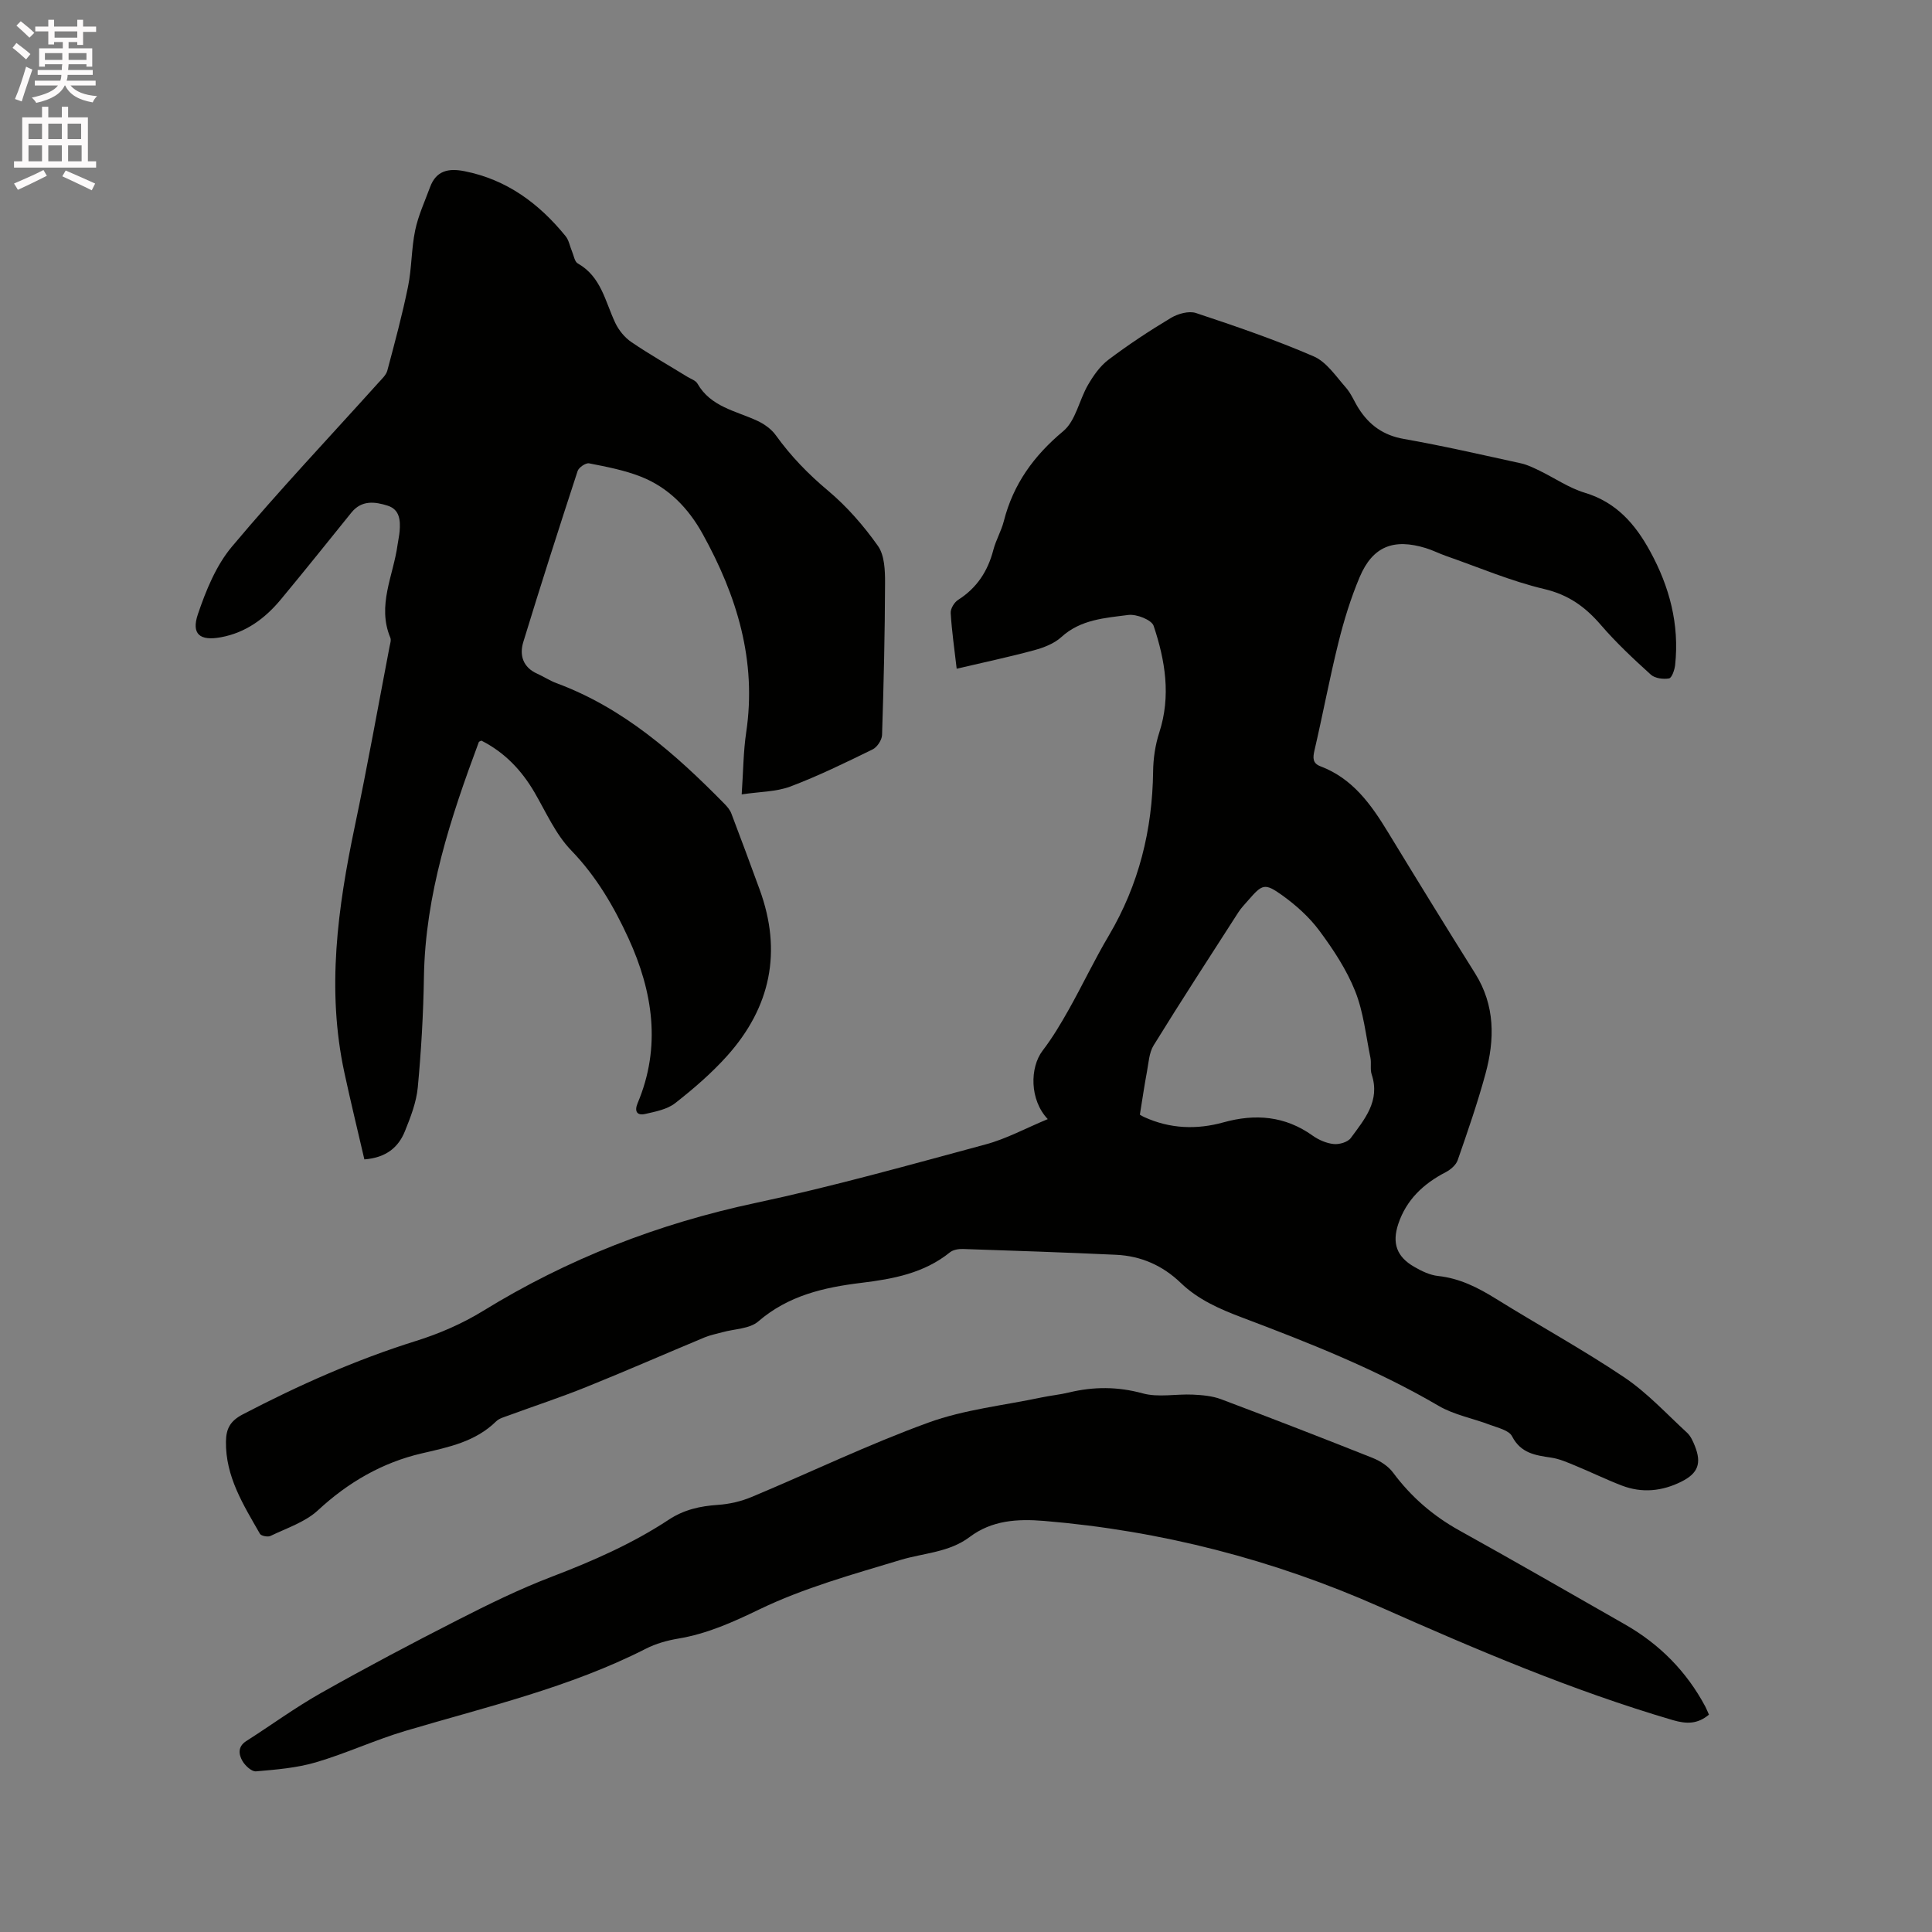
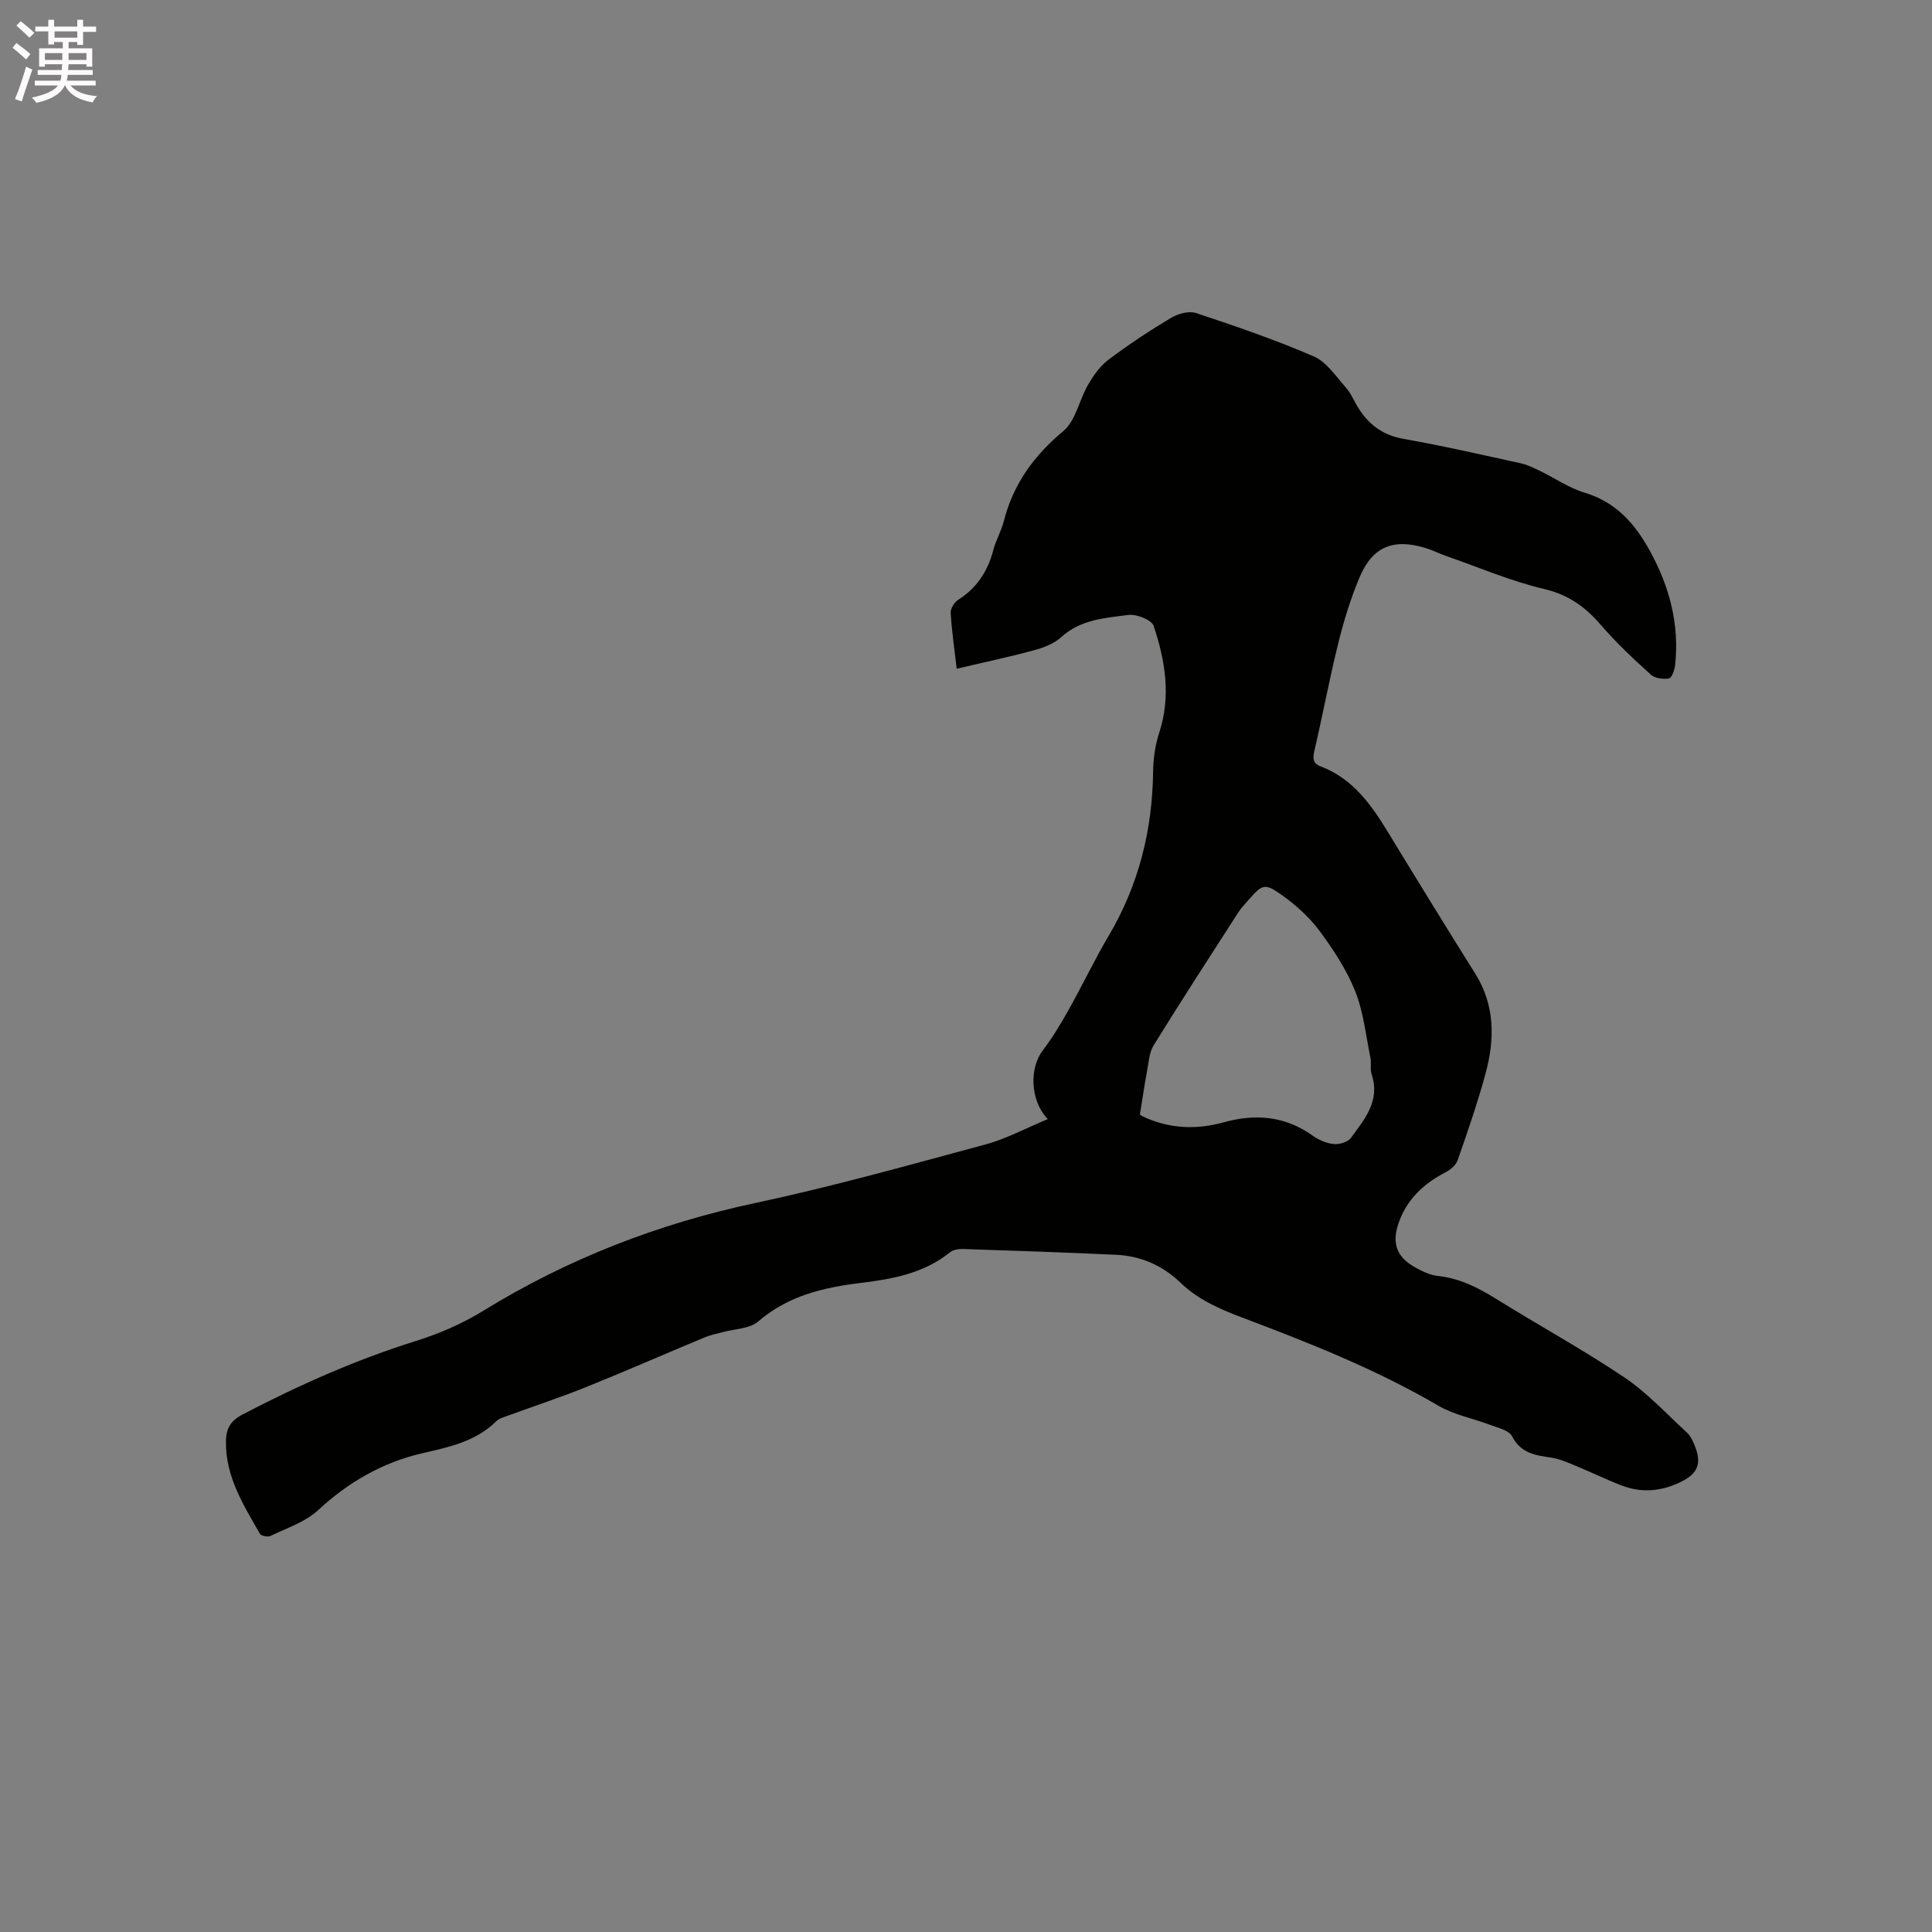
<svg xmlns="http://www.w3.org/2000/svg" enable-background="new 0 0 400 400" viewBox="0 0 400 400">
  <rect x="0" y="0" width="400" height="400" fill="#808080" stroke="none" />
  <path d="m2.6 9.9.8-1c.9.7 1.9 1.4 2.9 2.3l-.9 1.1c-1.1-1-2-1.8-2.8-2.4zm.5 10.6c.9-2.1 1.6-4.3 2.3-6.7.4.2.8.4 1.3.6-.7 2.1-1.5 4.3-2.2 6.6zm.3-15.2.9-.9c1 .8 2 1.6 2.8 2.4l-1 1c-.9-.9-1.8-1.7-2.7-2.5zm12.6-1.2h1.2v1.4h2.7v1.1h-2.7v2.7h-1.2v-.6h-1.8v1.3h4.9v3.8h-1.2v-.5h-3.7c0 .4-.1.9-.1 1.2h5.1v1h-5.2c0 .5-.1.9-.2 1.2h6v1h-5.2c1.1 1.3 2.9 2 5.5 2.2-.4.4-.7.8-.9 1.3-2.9-.5-4.8-1.6-5.7-3.5h-.1c-.8 1.7-2.7 2.9-5.9 3.6-.2-.4-.6-.8-.9-1.1 2.8-.6 4.6-1.4 5.4-2.5h-4.8v-1h5.3c.1-.3.2-.7.2-1.2h-4.9v-1h5c0-.4 0-.8.1-1.2h-3.6v.5h-1.2v-3.8h4.9v-1.3h-1.8v.5h-1.2v-2.7h-2.7v-1h2.7v-1.4h1.2v1.4h4.8zm-6.7 8.3h3.6c0-.4 0-.9 0-1.4h-3.6zm1.9-4.6h4.8v-1.3h-4.7v1.3zm6.7 3.2h-3.7v1.4h3.7z" fill="#fcfafa" />
-   <path d="m8.7 22.1h1.3v2.2h2.8v-2.2h1.3v2.2h4.1v9.1h1.7v1.3h-17v-1.3h1.7v-9.1h4.1zm.3 13.1.7 1.2c-1.8.9-3.8 1.9-6 2.9-.2-.4-.5-.8-.8-1.3 2.3-1 4.4-1.9 6.1-2.8zm-3.1-6.4h2.8v-3.2h-2.8zm0 4.6h2.8v-3.3h-2.8zm4.1-4.6h2.8v-3.2h-2.8zm0 4.6h2.8v-3.3h-2.8zm3.6 1.9c2.1.9 4.1 1.8 6.1 2.7l-.7 1.4c-2.2-1.1-4.2-2-6.1-2.9zm3.2-9.7h-2.8v3.2h2.8zm-2.7 7.8h2.8v-3.3h-2.8z" fill="#fcfafa" />
  <g fill="#010100">
    <path d="m216.93 231.7c-3.79-3.99-3.73-10.7-1.06-14.19 2.04-2.66 3.77-5.58 5.42-8.51 2.84-5.06 5.33-10.33 8.29-15.32 6.2-10.5 9.01-21.83 9.16-33.95.03-2.7.44-5.49 1.27-8.05 2.46-7.56 1.24-14.92-1.16-22.1-.42-1.25-3.54-2.47-5.23-2.26-4.84.63-9.88.92-13.88 4.58-1.49 1.36-3.66 2.19-5.66 2.73-5.2 1.41-10.48 2.52-16.01 3.82-.46-4-1.01-7.76-1.24-11.54-.05-.9.75-2.22 1.55-2.72 3.88-2.47 6.14-5.94 7.28-10.33.53-2.04 1.65-3.92 2.17-5.96 1.95-7.67 6.21-13.55 12.31-18.64 2.58-2.15 3.29-6.44 5.13-9.59 1.11-1.91 2.48-3.88 4.22-5.19 4.14-3.12 8.49-6 12.94-8.66 1.45-.87 3.71-1.5 5.19-1.01 8.21 2.73 16.43 5.54 24.36 8.97 2.66 1.15 4.6 4.12 6.66 6.45 1.1 1.24 1.74 2.9 2.65 4.33 2.2 3.46 5.13 5.58 9.37 6.32 8.13 1.43 16.19 3.29 24.25 5.05 1.32.29 2.58.92 3.81 1.51 3.14 1.52 6.11 3.59 9.4 4.58 6.54 1.97 10.46 6.51 13.53 12.14 4.01 7.33 6.07 15.11 5.17 23.51-.11 1.01-.68 2.68-1.26 2.79-1.2.21-2.93-.01-3.78-.79-3.6-3.26-7.17-6.6-10.33-10.27-3.21-3.73-6.67-6.25-11.7-7.44-6.95-1.64-13.62-4.51-20.4-6.87-1.4-.49-2.73-1.18-4.14-1.61-6.7-2.06-11.02-.35-13.71 6.01-1.84 4.36-3.25 8.94-4.39 13.54-1.84 7.39-3.23 14.9-4.96 22.32-.37 1.6-.39 2.69 1.25 3.31 6.66 2.52 10.48 7.9 13.99 13.67 5.95 9.77 11.94 19.52 18.02 29.21 4.16 6.63 4.08 13.69 2.13 20.83-1.64 6.02-3.69 11.93-5.74 17.83-.35 1.01-1.48 1.97-2.48 2.49-4.61 2.38-8.15 5.71-9.82 10.71-1.33 4-.32 6.79 3.26 8.86 1.53.89 3.27 1.74 4.99 1.92 4.46.48 8.23 2.39 11.96 4.71 8.82 5.48 17.95 10.48 26.56 16.26 4.76 3.2 8.76 7.56 13.02 11.48.74.68 1.21 1.74 1.6 2.71 1.46 3.64.66 5.7-2.78 7.42-3.99 1.99-8.12 2.41-12.3.82-3.26-1.25-6.4-2.79-9.63-4.12-1.64-.68-3.33-1.43-5.06-1.68-3.28-.48-6.26-.91-8.07-4.42-.65-1.25-2.95-1.75-4.58-2.37-3.53-1.35-7.41-2.05-10.61-3.92-12.96-7.58-26.83-13.06-40.8-18.33-4.6-1.74-9.02-3.68-12.6-7.13-3.75-3.61-8.24-5.58-13.38-5.82-10.56-.49-21.13-.85-31.7-1.2-.9-.03-2.03.15-2.69.68-5.37 4.34-11.78 5.53-18.36 6.33-7.74.94-15.12 2.62-21.34 7.99-1.79 1.55-4.93 1.53-7.45 2.24-1.21.34-2.47.57-3.63 1.05-8.19 3.41-16.31 6.98-24.54 10.29-5.3 2.14-10.73 3.92-16.09 5.89-.89.33-1.92.59-2.56 1.22-4.31 4.22-9.76 5.32-15.41 6.63-8.11 1.88-15.23 5.98-21.47 11.77-2.65 2.46-6.48 3.69-9.84 5.32-.55.27-1.93 0-2.18-.44-3.41-5.96-7.14-11.82-7.04-19.11.04-2.65.87-4.25 3.47-5.61 11.57-6.04 23.41-11.31 35.9-15.22 4.8-1.5 9.57-3.57 13.85-6.2 17.51-10.78 36.25-18.06 56.37-22.35 16.03-3.41 31.84-7.86 47.68-12.13 4.27-1.14 8.29-3.34 12.88-5.24zm19.07-.93c-.19-.11.32.24.88.5 5.34 2.44 10.86 2.65 16.44 1.1 6.59-1.83 12.73-1.33 18.45 2.75 1.25.89 2.86 1.59 4.37 1.74 1.15.12 2.9-.39 3.53-1.25 2.84-3.87 6.14-7.68 4.32-13.16-.35-1.07-.03-2.34-.26-3.47-.95-4.62-1.43-9.45-3.16-13.78-1.78-4.46-4.53-8.63-7.41-12.51-2.1-2.83-4.87-5.31-7.75-7.37-3.59-2.56-4.08-2.26-7.01 1.11-.69.8-1.45 1.57-2.01 2.45-5.89 9.16-11.83 18.29-17.55 27.56-.94 1.53-1.03 3.62-1.38 5.47-.51 2.69-.9 5.41-1.46 8.86z" />
-     <path d="m153.56 164.47c.33-4.81.34-8.87.93-12.83 2.22-14.87-1.93-28.3-9.01-41.09-2.95-5.34-7.08-9.62-12.81-11.87-3.41-1.34-7.09-2.04-10.7-2.75-.69-.14-2.14.85-2.38 1.59-3.85 11.77-7.63 23.57-11.25 35.41-.83 2.71-.08 5.23 2.88 6.55 1.35.6 2.61 1.45 3.99 1.96 13.88 5.14 24.62 14.64 34.77 24.97.58.59 1.16 1.27 1.44 2.02 1.99 5.22 3.93 10.47 5.85 15.72 4.7 12.83 2.3 24.38-6.72 34.45-3.23 3.6-6.95 6.81-10.77 9.8-1.65 1.29-4.05 1.74-6.18 2.23-1.73.39-2.3-.54-1.58-2.25 4.92-11.66 3.14-23.1-1.89-34.09-3.02-6.59-6.67-12.85-11.88-18.24-3.23-3.34-5.21-7.92-7.6-12.02-2.69-4.6-6.21-8.28-10.98-10.69-.21.12-.49.17-.54.31-5.86 15.72-11.08 31.56-11.36 48.61-.12 7.62-.56 15.26-1.27 22.85-.29 3.09-1.48 6.16-2.66 9.08-1.34 3.34-3.88 5.5-8.4 5.85-1.37-5.91-2.84-11.92-4.14-17.97-3.72-17.2-1.38-34.13 2.17-51.05 2.59-12.33 4.81-24.74 7.18-37.12.12-.62.38-1.36.16-1.88-2.79-6.68.64-12.85 1.5-19.22.13-.94.35-1.88.43-2.82.18-2.22.03-4.48-2.46-5.28-2.66-.85-5.41-1.2-7.53 1.43-4.86 6.02-9.7 12.07-14.64 18.02-3.26 3.92-7.24 6.85-12.39 7.79-4.33.8-6.15-.64-4.75-4.77 1.67-4.93 3.77-10.1 7.06-14.01 9.74-11.61 20.17-22.64 30.31-33.91.7-.78 1.59-1.58 1.85-2.52 1.54-5.77 3.1-11.55 4.29-17.4.78-3.83.68-7.83 1.48-11.66.64-3.06 1.99-5.97 3.08-8.93 1.27-3.43 3.82-3.95 7.11-3.3 8.77 1.73 15.44 6.68 20.94 13.44.7.85.89 2.11 1.34 3.17.37.86.53 2.12 1.19 2.49 4.86 2.74 5.67 7.89 7.77 12.32.72 1.51 1.93 3.01 3.31 3.95 3.76 2.56 7.73 4.81 11.61 7.2.72.44 1.71.75 2.09 1.41 2.75 4.82 7.91 5.63 12.35 7.68 1.46.67 2.95 1.73 3.87 3.01 3.11 4.33 6.72 8.05 10.83 11.49 3.91 3.28 7.37 7.26 10.32 11.43 1.37 1.94 1.48 5.07 1.47 7.66-.03 10.49-.28 20.99-.62 31.48-.03 1.04-1.02 2.53-1.96 2.99-5.61 2.74-11.24 5.5-17.07 7.7-2.95 1.09-6.34 1.05-10.03 1.61z" />
-     <path d="m353.82 355c-2.35 1.97-4.62 1.96-7.45 1.14-20.88-6.13-40.78-14.63-60.65-23.44-22.08-9.79-45.36-15.8-69.55-17.81-5.49-.45-10.79-.16-15.43 3.34-4.24 3.19-9.48 3.29-14.3 4.74-9.9 2.99-20 5.78-29.25 10.25-5.51 2.66-10.8 5.04-16.8 6.04-2.27.38-4.61 1.04-6.65 2.08-15.8 8.05-32.97 12.02-49.8 17.02-6.27 1.86-12.27 4.67-18.54 6.51-3.98 1.17-8.23 1.51-12.4 1.87-.89.08-2.24-1.17-2.8-2.14-.8-1.38-1.01-2.99.8-4.14 5.16-3.29 10.12-6.93 15.44-9.93 9.3-5.25 18.75-10.25 28.27-15.1 6.39-3.26 12.87-6.45 19.56-9 8.44-3.23 16.66-6.83 24.2-11.8 3.15-2.08 6.48-2.81 10.15-3.06 2.37-.16 4.81-.72 7-1.64 12.21-5.1 24.16-10.88 36.58-15.39 7.47-2.72 15.62-3.56 23.47-5.22 1.86-.39 3.78-.57 5.63-1.02 5.12-1.23 10.08-1.24 15.28.18 3.23.89 6.9.1 10.37.26 1.97.09 4.03.27 5.85.95 10.5 3.95 20.96 8.01 31.39 12.16 1.58.63 3.24 1.7 4.23 3.04 3.73 5.02 8.27 8.95 13.75 11.99 11.48 6.37 22.85 12.93 34.25 19.43 7.17 4.09 12.77 9.74 16.66 17.04.28.55.5 1.13.74 1.65z" />
+     <path d="m153.56 164.47z" />
  </g>
</svg>